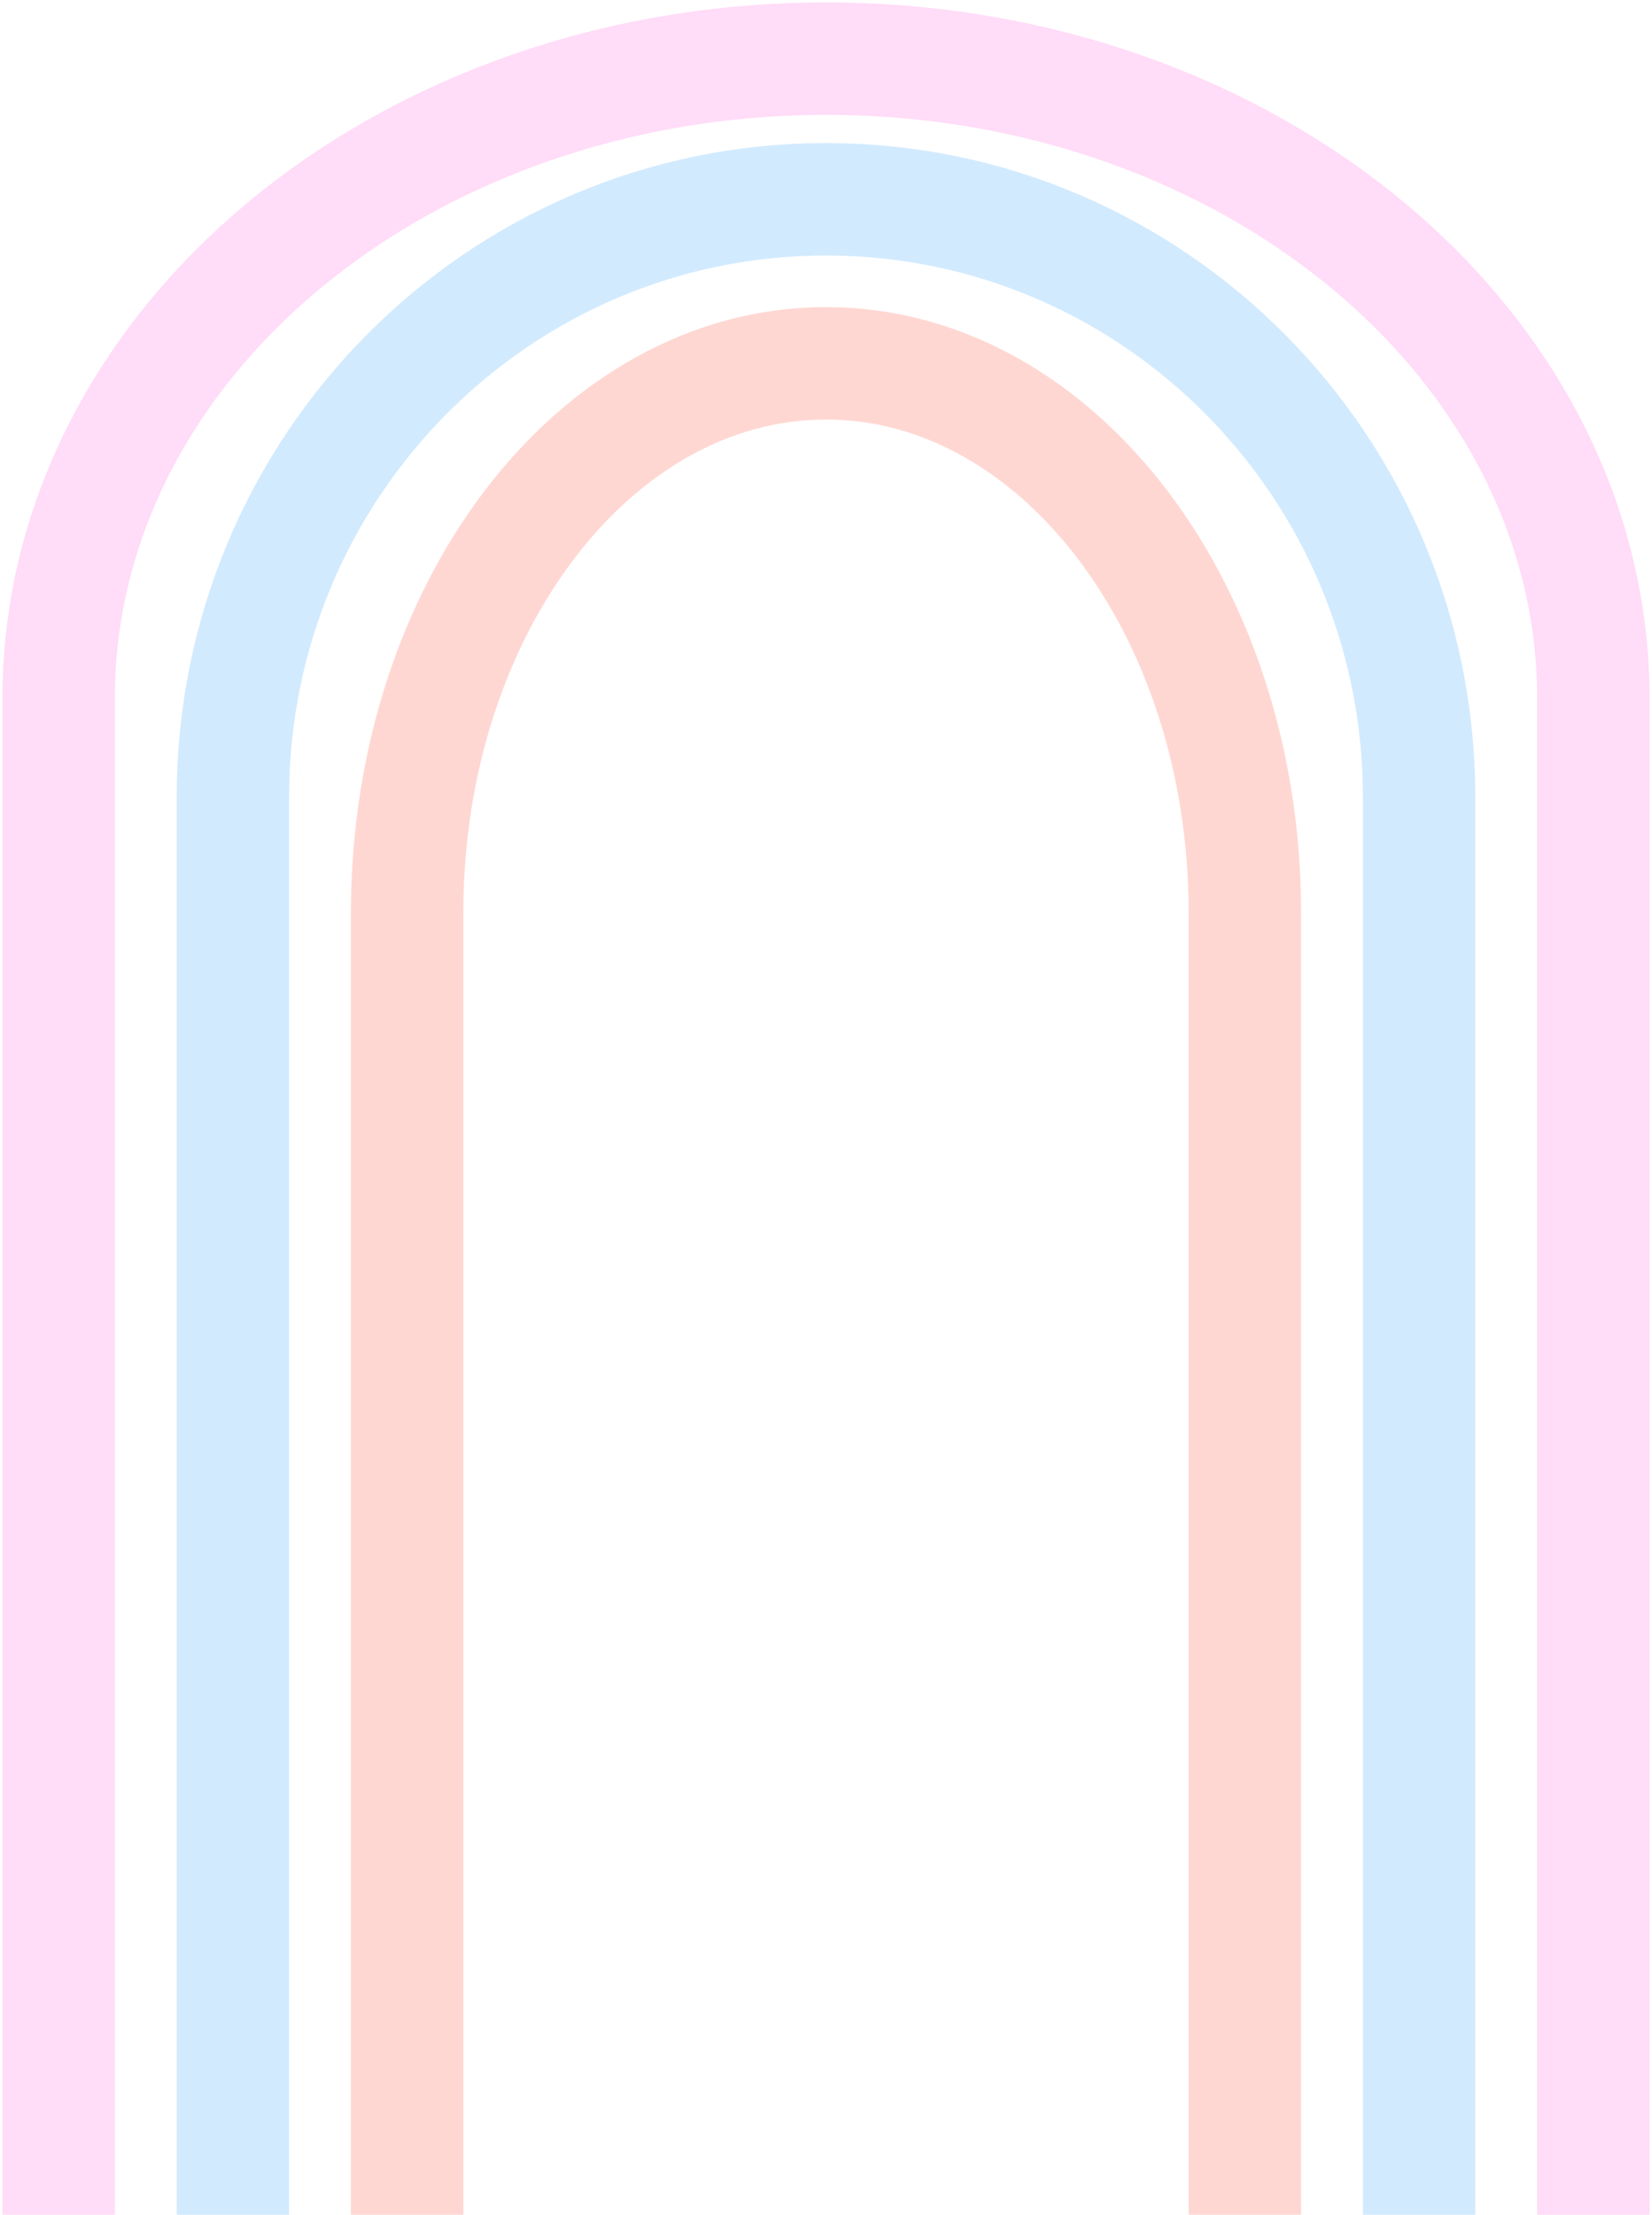
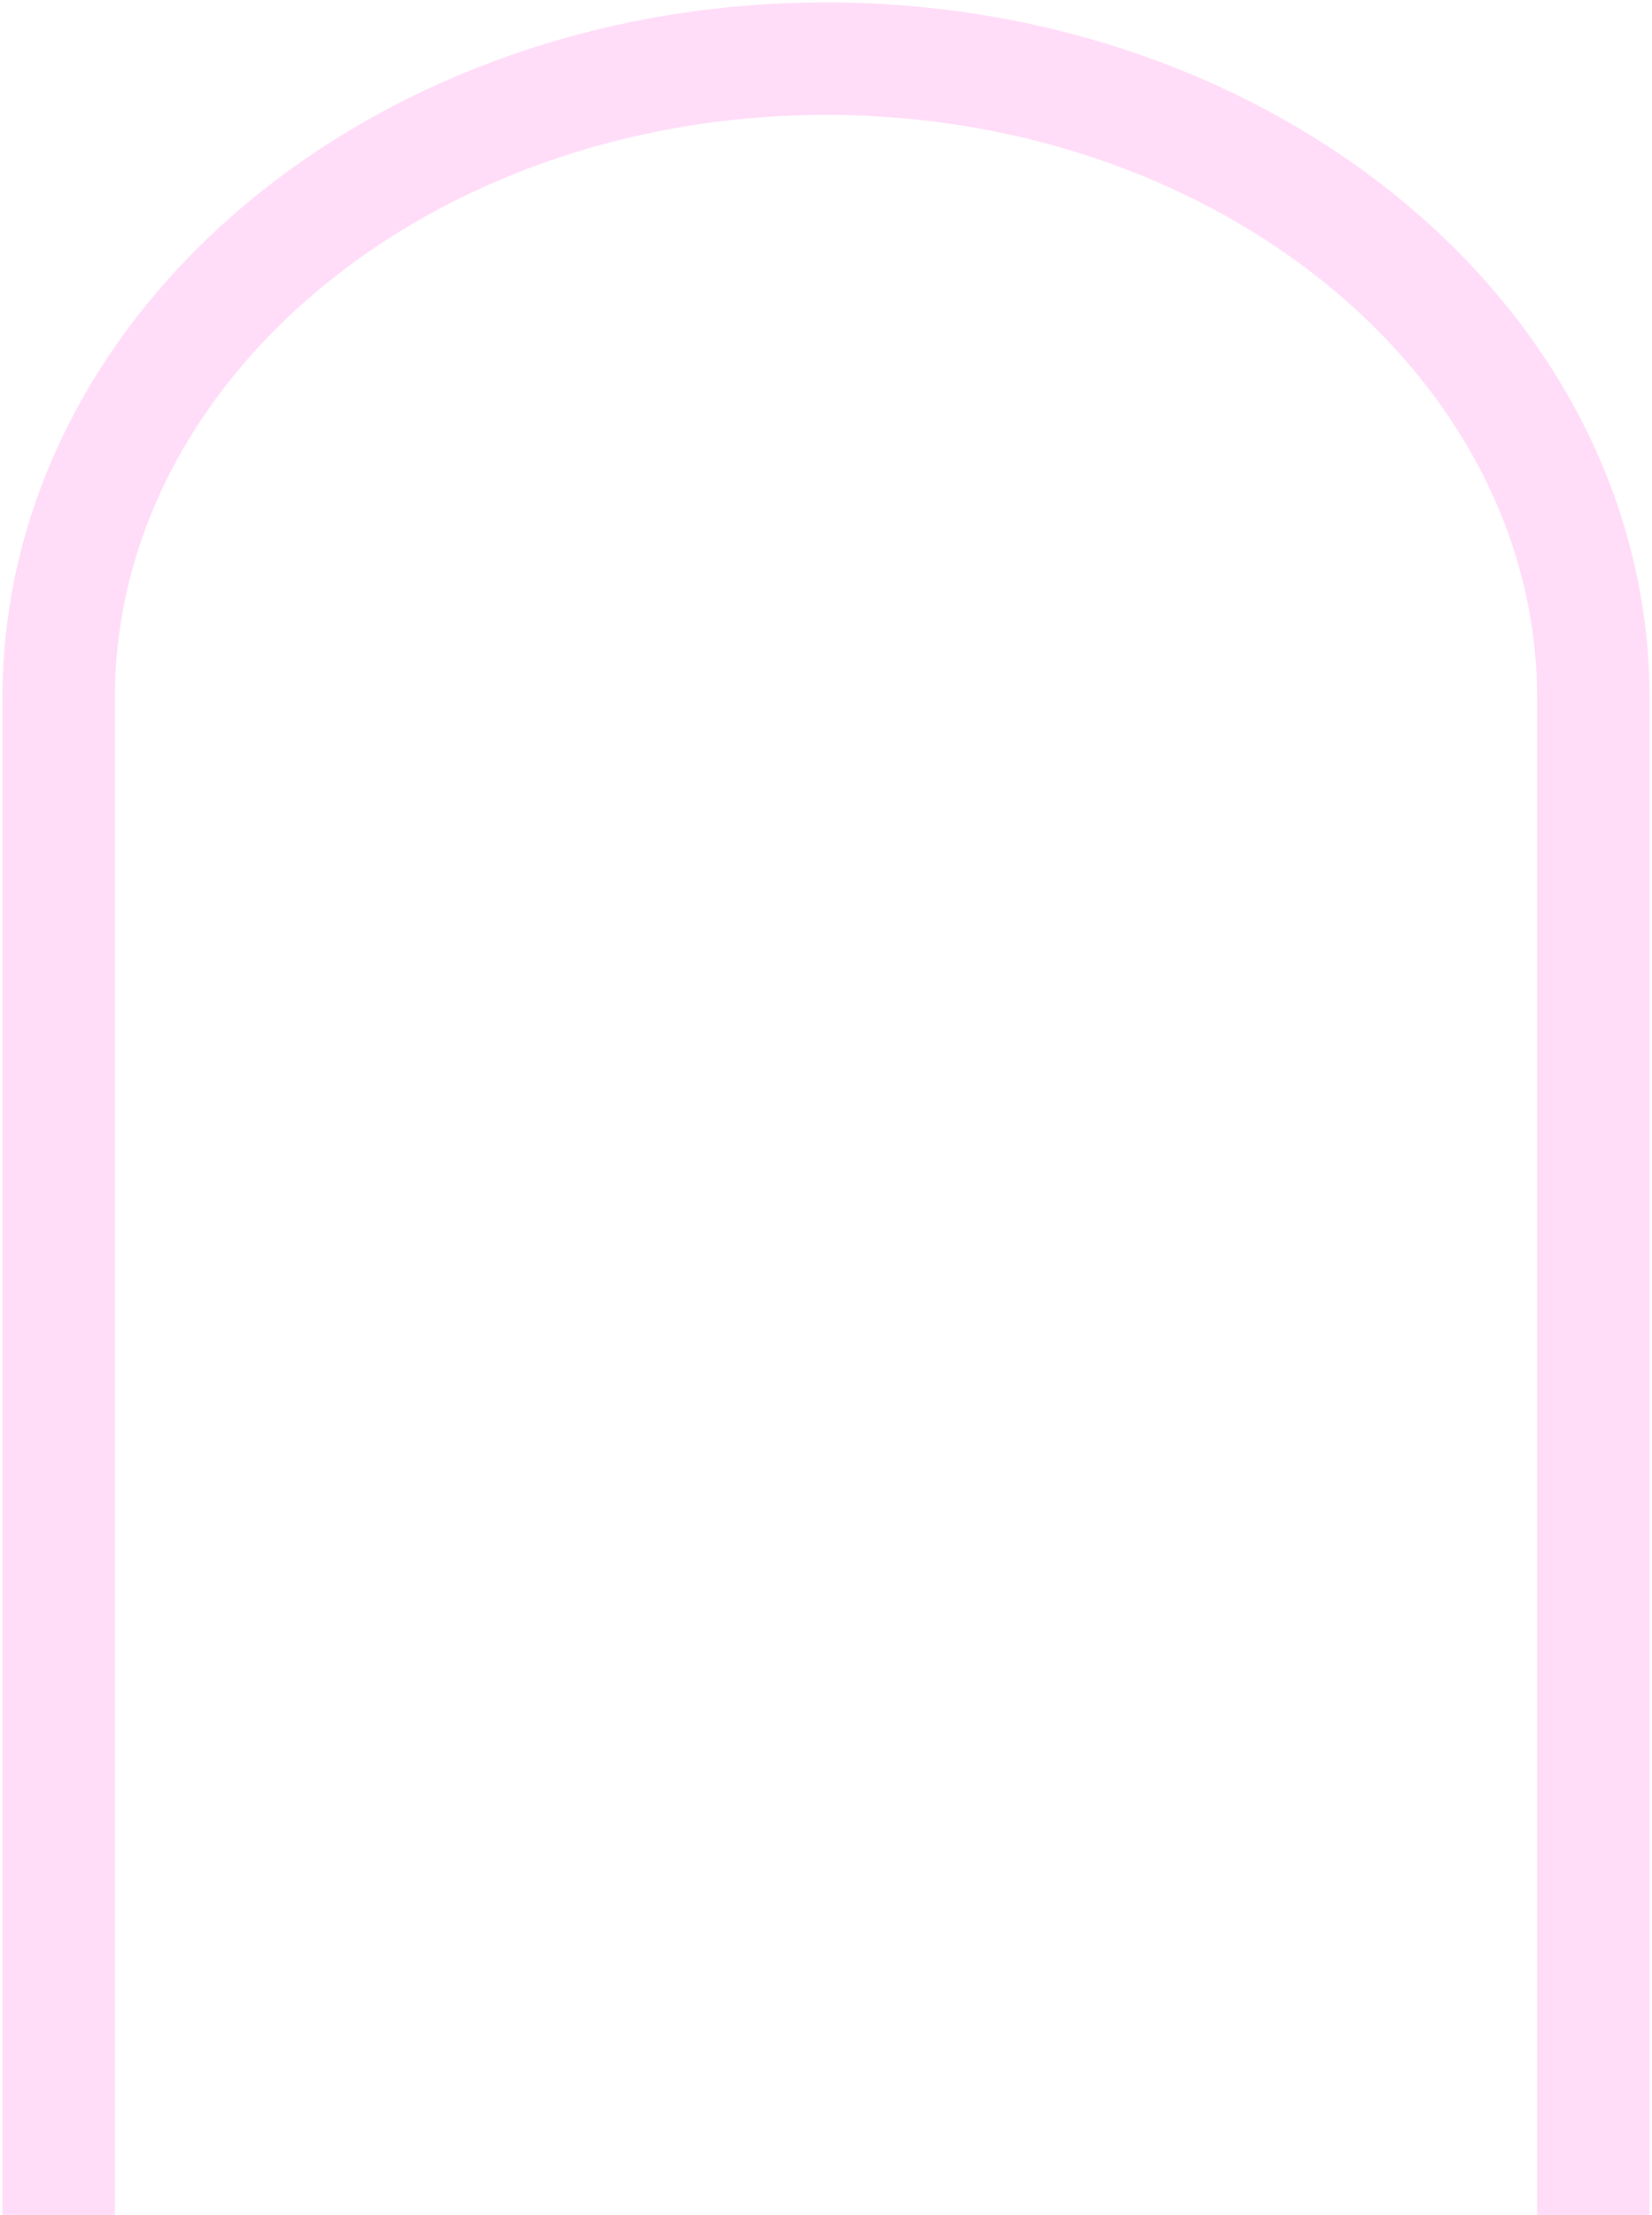
<svg xmlns="http://www.w3.org/2000/svg" width="338" height="453" viewBox="0 0 338 453" fill="none">
  <path d="M12 453C12 437.899 12 354.723 12 142.821C12 70.57 82.291 12 169 12C255.709 12 326 70.57 326 142.821V453" stroke="#FFDCF8" stroke-width="23" />
-   <path d="M47.651 453C47.651 438.884 47.651 361.132 47.651 163.05C47.651 95.512 101.981 40.761 169 40.761C236.019 40.761 290.349 95.512 290.349 163.05V453" stroke="#D2EAFE" stroke-width="23" />
-   <path d="M83.301 453C83.301 440.033 83.301 368.61 83.301 186.65C83.301 124.609 121.67 74.315 169 74.315C216.33 74.315 254.699 124.609 254.699 186.65V453" stroke="#FFD7D2" stroke-width="23" />
</svg>